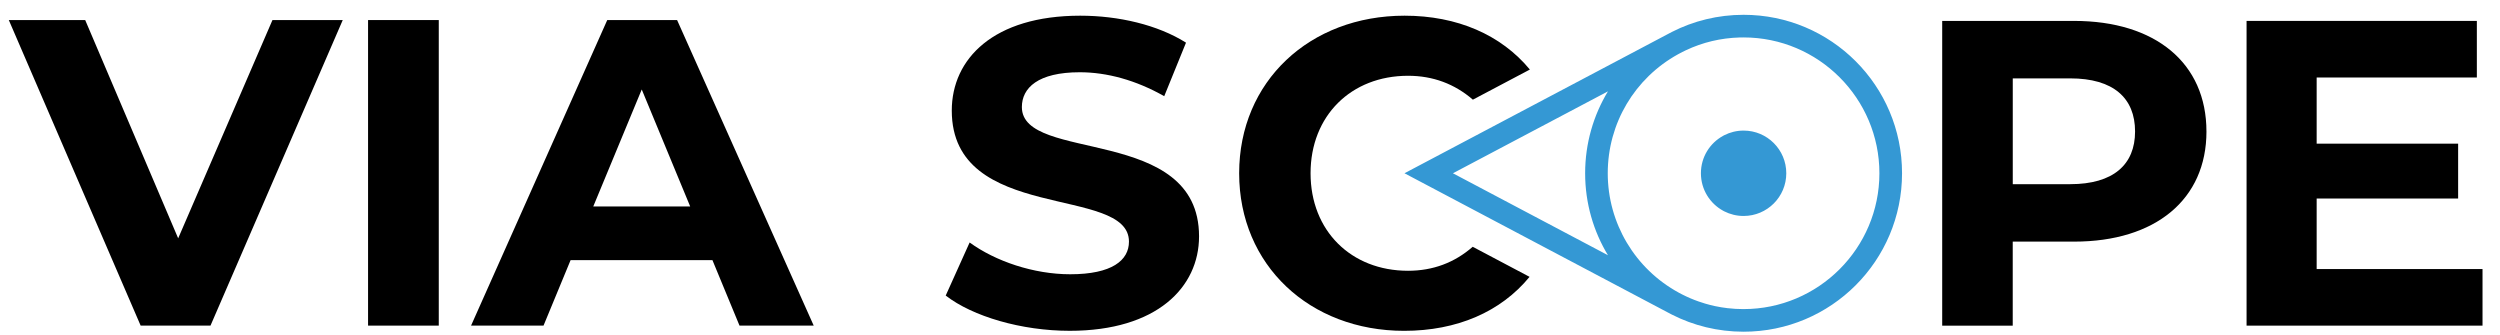
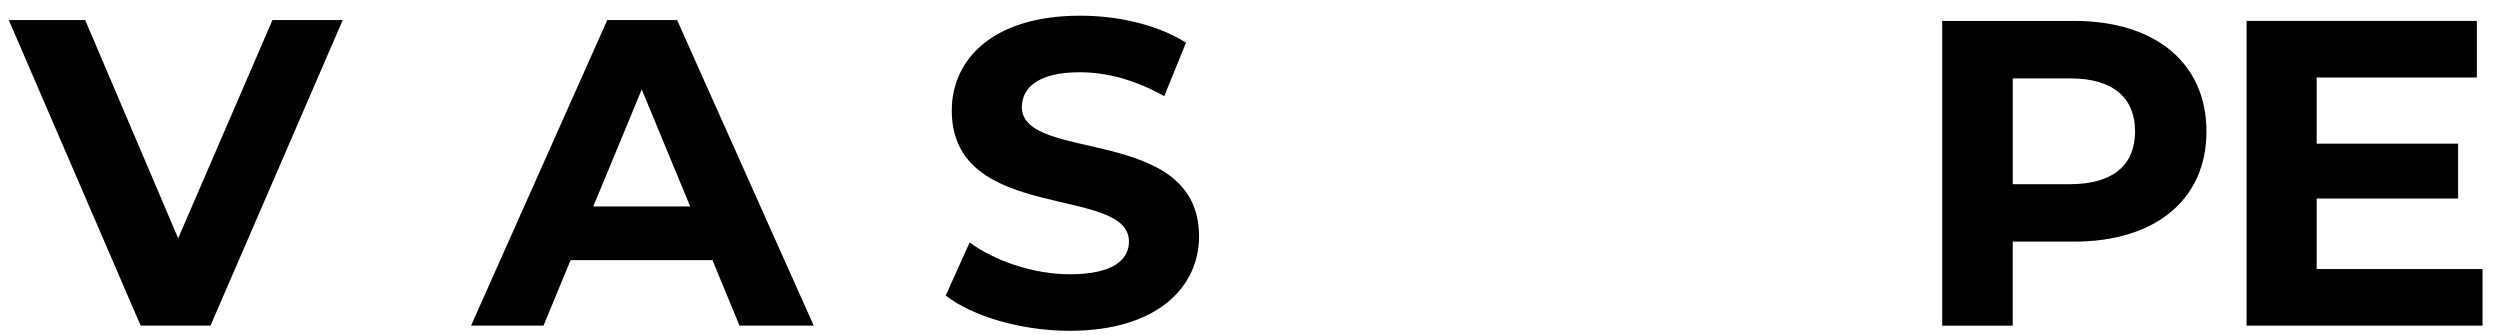
<svg xmlns="http://www.w3.org/2000/svg" width="142" height="19" viewBox="0 0 142 19" fill="none">
  <g clip-path="url(#clip0_2941_1429)">
    <path d="M53.716 16.789L55.075 13.773C56.534 14.836 58.71 15.578 60.787 15.578C63.16 15.578 64.125 14.787 64.125 13.723C64.125 10.485 54.061 12.71 54.061 6.281C54.061 3.339 56.435 0.891 61.356 0.891C63.531 0.891 65.757 1.409 67.365 2.423L66.128 5.464C64.521 4.55 62.865 4.104 61.331 4.104C58.958 4.104 58.042 4.993 58.042 6.081C58.042 9.271 68.106 7.071 68.106 13.425C68.106 16.318 65.708 18.79 60.762 18.79C58.018 18.79 55.248 17.974 53.716 16.788V16.789Z" fill="black" />
    <path d="M125.327 7.468C125.327 11.325 122.434 13.724 117.81 13.724H114.323V18.497H110.317V1.188H117.809C122.433 1.188 125.326 3.586 125.326 7.468H125.327ZM121.272 7.468C121.272 5.564 120.036 4.452 117.589 4.452H114.325V10.461H117.589C120.037 10.461 121.272 9.349 121.272 7.469V7.468Z" fill="black" />
    <path d="M141.007 15.282V18.496H127.605V1.188H140.685V4.402H131.586V8.16H139.622V11.276H131.586V15.282H141.007Z" fill="black" />
-     <path d="M83.65 14.017C82.615 14.921 81.387 15.38 79.978 15.38C76.739 15.38 74.44 13.105 74.44 9.842C74.44 6.579 76.739 4.304 79.978 4.304C81.391 4.304 82.622 4.765 83.659 5.661L86.896 3.95C85.263 1.976 82.769 0.891 79.78 0.891C74.389 0.891 70.384 4.625 70.384 9.841C70.384 15.057 74.389 18.791 79.754 18.791C82.759 18.791 85.247 17.712 86.879 15.725L83.649 14.017H83.65Z" fill="black" />
-     <path d="M99.036 0.841C97.57 0.841 96.186 1.191 94.964 1.814L94.704 1.951L79.775 9.841L94.746 17.755C94.818 17.795 94.889 17.832 94.963 17.869C96.185 18.491 97.569 18.841 99.035 18.841C104.007 18.841 108.036 14.812 108.036 9.841C108.036 4.869 104.008 0.841 99.036 0.841ZM91.332 5.188C90.51 6.546 90.036 8.138 90.036 9.842C90.036 11.546 90.51 13.139 91.332 14.497L82.526 9.842L91.332 5.188ZM99.036 17.557C98.728 17.557 98.425 17.539 98.124 17.504C97.883 17.476 97.643 17.436 97.408 17.386C97.22 17.346 97.035 17.298 96.852 17.244C96.725 17.207 96.599 17.166 96.473 17.121C96.157 17.01 95.848 16.878 95.545 16.723C95.476 16.688 95.421 16.659 95.37 16.632L95.359 16.625H95.358C92.867 15.271 91.32 12.673 91.32 9.841C91.32 7.008 92.85 4.442 95.313 3.082L95.554 2.955C95.622 2.921 95.69 2.887 95.758 2.855C96.715 2.403 97.738 2.16 98.806 2.129C98.882 2.127 98.958 2.126 99.035 2.126C103.289 2.126 106.75 5.587 106.75 9.841C106.75 14.095 103.289 17.556 99.035 17.556L99.036 17.557ZM101.461 9.842C101.461 11.181 100.376 12.267 99.036 12.267C98.642 12.267 98.268 12.172 97.939 12.005C97.919 11.994 97.901 11.985 97.881 11.974C97.124 11.564 96.612 10.763 96.612 9.842C96.612 8.92 97.12 8.129 97.869 7.717L97.939 7.679C98.268 7.512 98.642 7.417 99.036 7.417C100.376 7.417 101.461 8.502 101.461 9.842Z" fill="#3498D4" />
    <path d="M19.468 1.139L11.956 18.495H7.989L0.5 1.139H4.839L10.12 13.537L15.476 1.139H19.467H19.468Z" fill="black" />
-     <path d="M20.906 1.139H24.922V18.495H20.906V1.139Z" fill="black" />
    <path d="M40.467 14.777H32.409L30.872 18.495H26.756L34.492 1.139H38.459L46.219 18.495H42.004L40.467 14.777ZM39.202 11.726L36.451 5.082L33.698 11.726H39.202Z" fill="black" />
  </g>
  <defs>
    <clipPath id="clip0_2941_1429">
      <rect width="141" height="18" fill="white" transform="translate(0.5 0.841)" />
    </clipPath>
  </defs>
</svg>